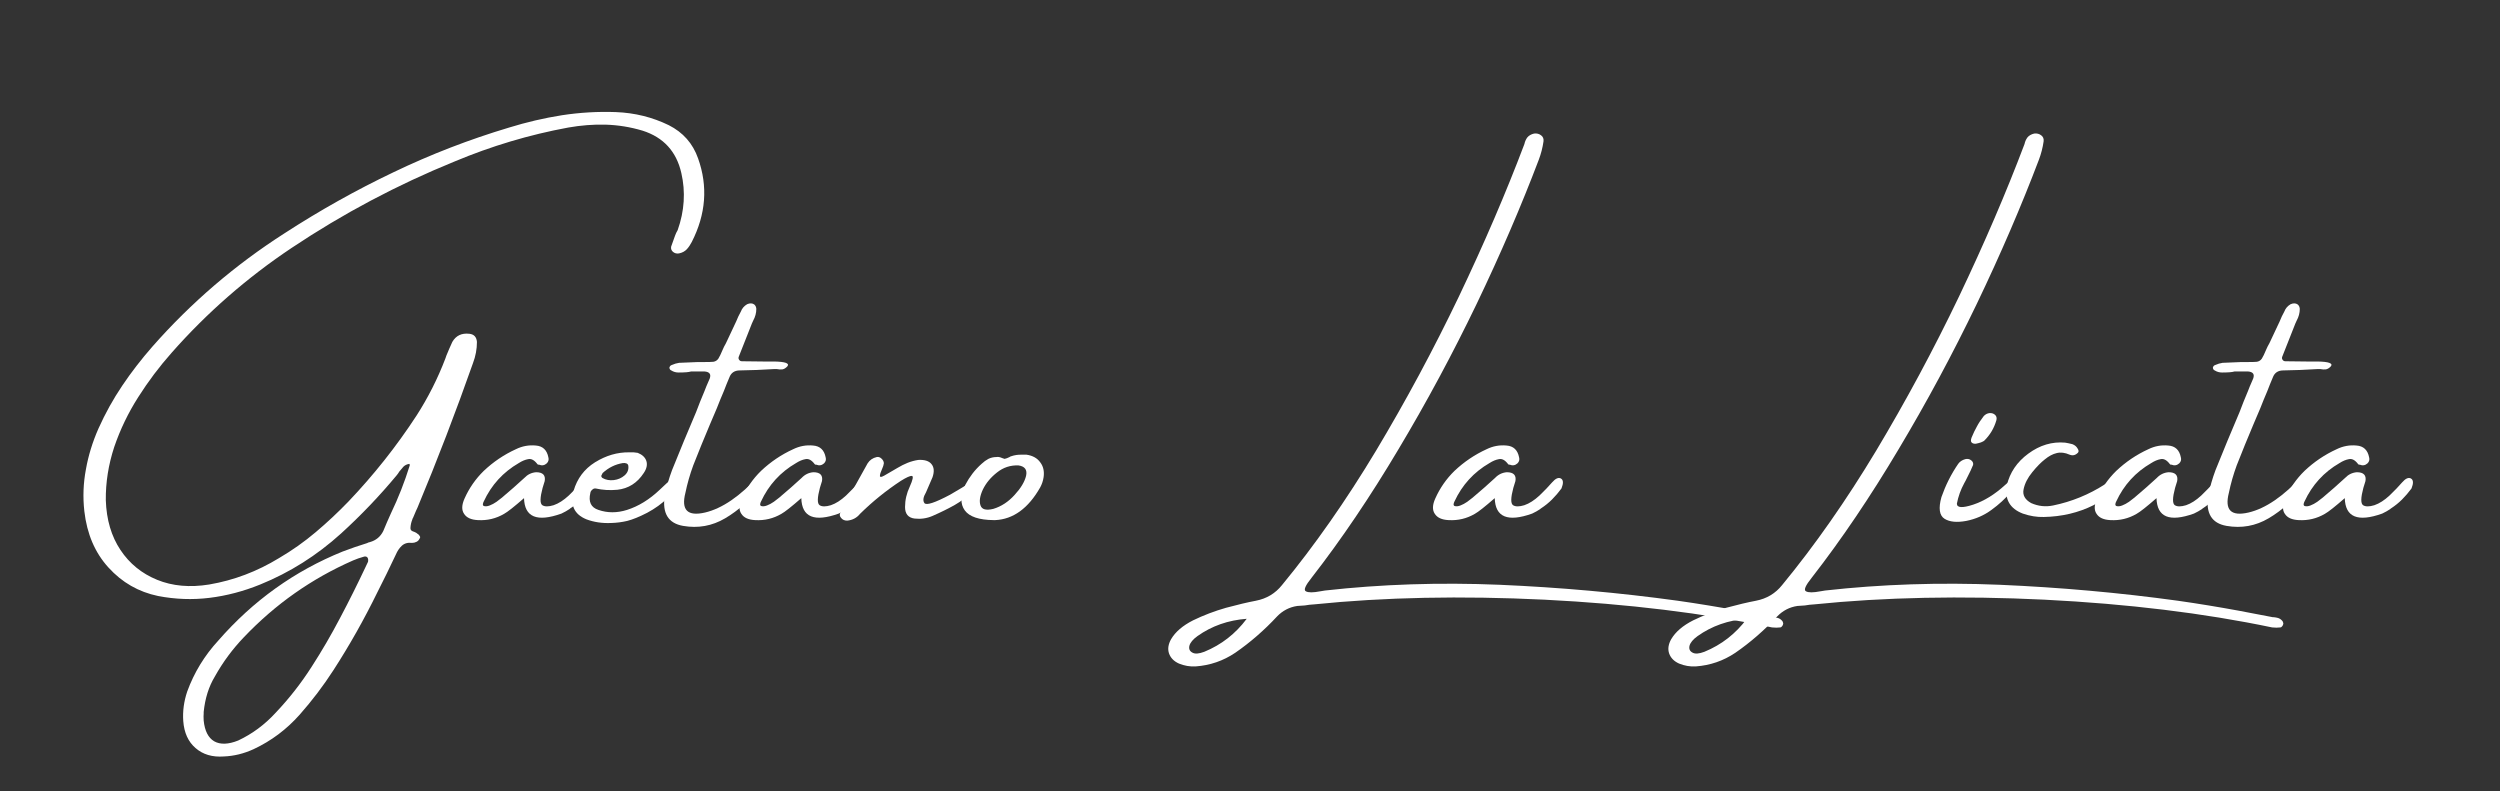
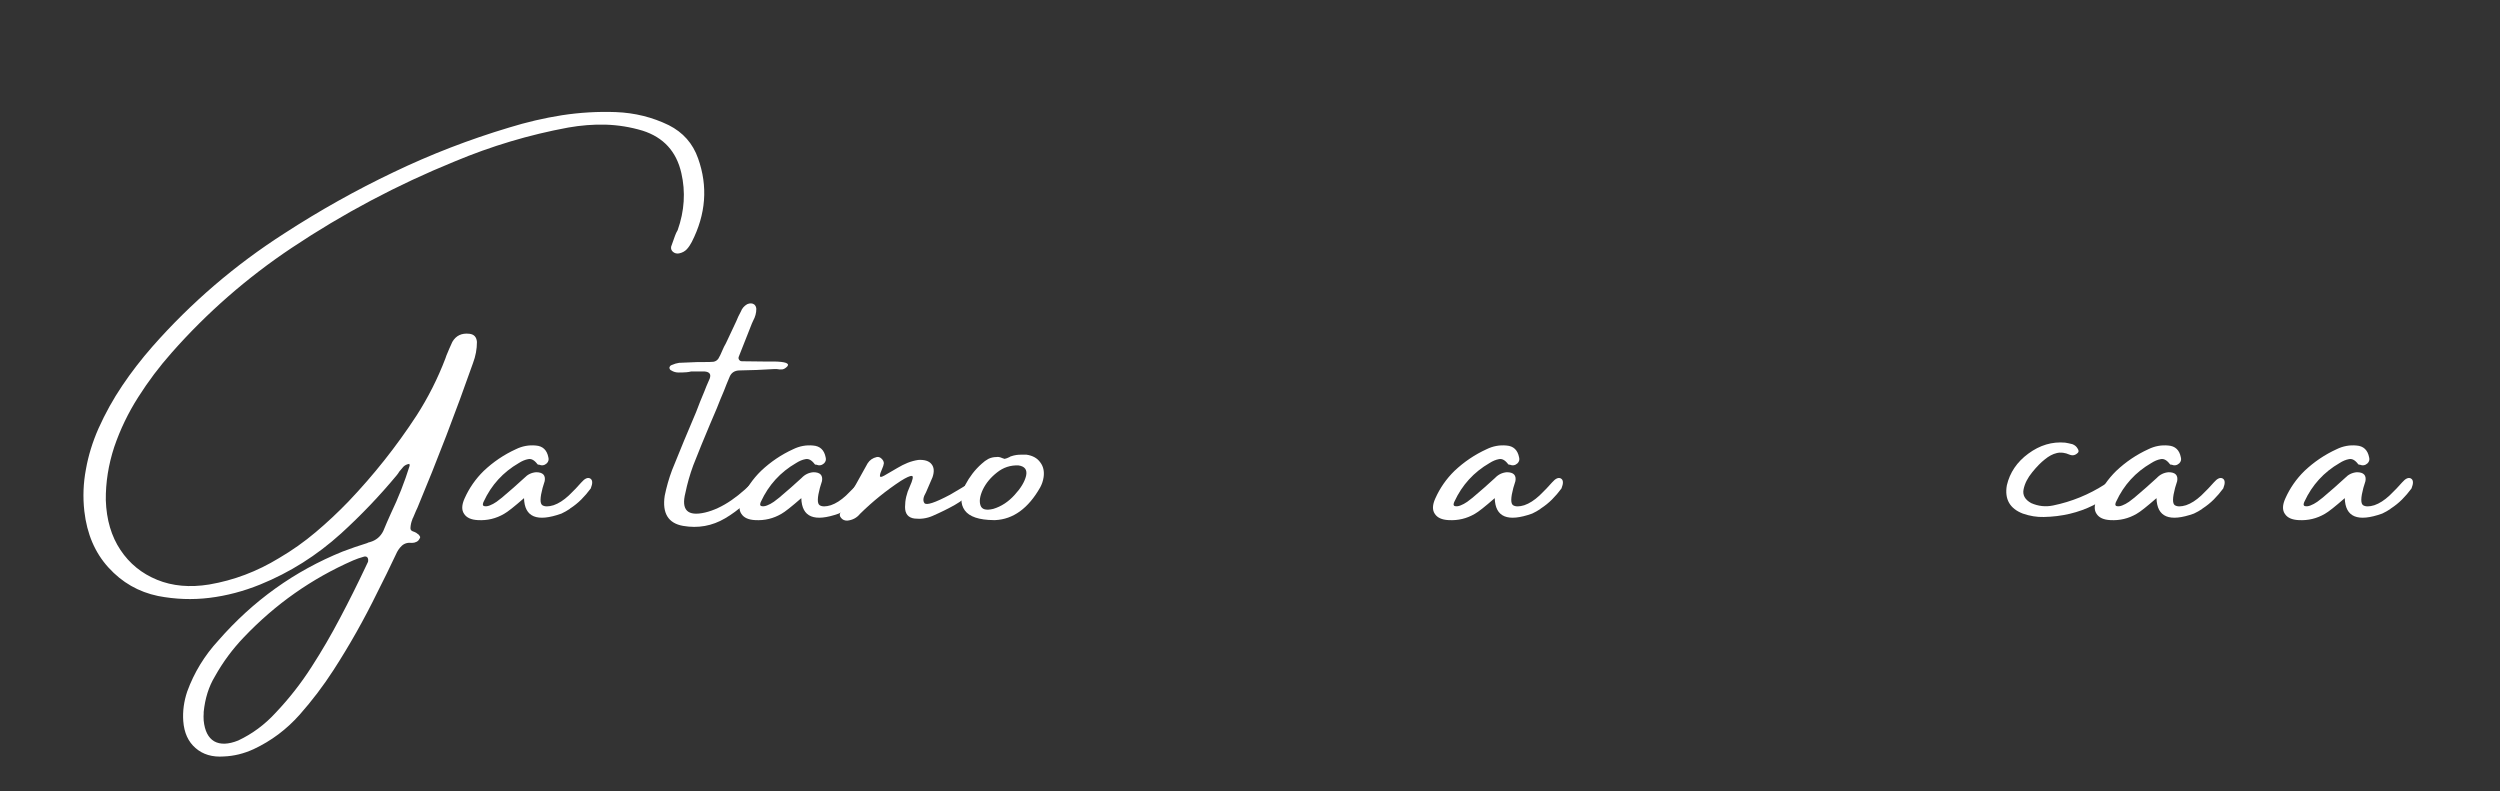
<svg xmlns="http://www.w3.org/2000/svg" width="199" zoomAndPan="magnify" viewBox="0 0 149.25 47.25" height="63" preserveAspectRatio="xMidYMid meet" version="1.0">
  <rect x="0" y="0" width="149.25" height="47.25" fill="#333333" stroke="none" />
  <defs>
    <g />
  </defs>
  <g fill="#ffffff" fill-opacity="1">
    <g transform="translate(5.129, 33.223)">
      <g>
-         <path d="M 36.547 -23.766 C 37.141 -22.098 37.016 -20.438 36.172 -18.781 C 36.086 -18.613 35.988 -18.469 35.875 -18.344 C 35.758 -18.219 35.602 -18.133 35.406 -18.094 C 35.27 -18.07 35.148 -18.102 35.047 -18.188 C 34.953 -18.27 34.914 -18.375 34.938 -18.5 C 35.02 -18.727 35.098 -18.945 35.172 -19.156 C 35.211 -19.27 35.266 -19.379 35.328 -19.484 C 35.734 -20.629 35.805 -21.766 35.547 -22.891 C 35.254 -24.18 34.484 -25.023 33.234 -25.422 C 32.504 -25.641 31.77 -25.758 31.031 -25.781 C 30.301 -25.801 29.555 -25.742 28.797 -25.609 C 26.473 -25.18 24.207 -24.504 22 -23.578 C 18.594 -22.191 15.352 -20.473 12.281 -18.422 C 9.625 -16.648 7.238 -14.566 5.125 -12.172 C 4.383 -11.336 3.719 -10.453 3.125 -9.516 C 2.531 -8.586 2.051 -7.594 1.688 -6.531 C 1.344 -5.477 1.176 -4.422 1.188 -3.359 C 1.227 -2.191 1.52 -1.203 2.062 -0.391 C 2.602 0.422 3.332 1.016 4.25 1.391 C 5.164 1.766 6.203 1.859 7.359 1.672 C 8.828 1.422 10.219 0.895 11.531 0.094 C 12.312 -0.363 13.039 -0.879 13.719 -1.453 C 14.395 -2.023 15.047 -2.633 15.672 -3.281 C 17.18 -4.863 18.535 -6.57 19.734 -8.406 C 20.43 -9.488 21.008 -10.633 21.469 -11.844 C 21.488 -11.883 21.504 -11.93 21.516 -11.984 C 21.629 -12.266 21.75 -12.539 21.875 -12.812 C 22.094 -13.188 22.43 -13.348 22.891 -13.297 C 23.172 -13.266 23.32 -13.102 23.344 -12.812 C 23.344 -12.383 23.266 -11.961 23.109 -11.547 C 22.086 -8.641 20.984 -5.766 19.797 -2.922 C 19.766 -2.859 19.734 -2.789 19.703 -2.719 C 19.641 -2.582 19.582 -2.445 19.531 -2.312 C 19.508 -2.281 19.492 -2.242 19.484 -2.203 C 19.422 -2.047 19.383 -1.879 19.375 -1.703 C 19.375 -1.629 19.395 -1.578 19.438 -1.547 C 19.477 -1.516 19.535 -1.488 19.609 -1.469 C 19.691 -1.438 19.758 -1.395 19.812 -1.344 C 19.82 -1.344 19.836 -1.332 19.859 -1.312 C 19.891 -1.281 19.914 -1.242 19.938 -1.203 C 19.969 -1.16 19.957 -1.109 19.906 -1.047 C 19.875 -0.973 19.816 -0.914 19.734 -0.875 C 19.648 -0.832 19.562 -0.812 19.469 -0.812 C 19.219 -0.844 19.016 -0.785 18.859 -0.641 C 18.711 -0.504 18.594 -0.328 18.5 -0.109 C 18.145 0.648 17.773 1.406 17.391 2.156 C 16.617 3.738 15.75 5.281 14.781 6.781 C 14.176 7.719 13.504 8.602 12.766 9.438 C 11.984 10.32 11.066 11.008 10.016 11.5 C 9.43 11.77 8.836 11.914 8.234 11.938 C 7.547 11.988 6.984 11.82 6.547 11.438 C 6.109 11.062 5.863 10.523 5.812 9.828 C 5.77 9.242 5.848 8.656 6.047 8.062 C 6.461 6.926 7.082 5.91 7.906 5.016 C 9.977 2.641 12.453 0.867 15.328 -0.297 C 15.816 -0.484 16.301 -0.648 16.781 -0.797 C 16.832 -0.828 16.891 -0.848 16.953 -0.859 C 17.316 -0.961 17.582 -1.18 17.75 -1.516 C 17.895 -1.867 18.047 -2.219 18.203 -2.562 C 18.648 -3.488 19.023 -4.441 19.328 -5.422 C 19.336 -5.453 19.336 -5.477 19.328 -5.5 C 19.316 -5.508 19.312 -5.52 19.312 -5.531 C 19.164 -5.508 19.047 -5.453 18.953 -5.359 C 18.867 -5.266 18.785 -5.164 18.703 -5.062 C 18.66 -4.988 18.613 -4.922 18.562 -4.859 C 17.531 -3.617 16.422 -2.457 15.234 -1.375 C 13.785 -0.062 12.176 0.953 10.406 1.672 C 9.406 2.078 8.395 2.344 7.375 2.469 C 6.352 2.594 5.332 2.555 4.312 2.359 C 3.145 2.117 2.156 1.551 1.344 0.656 C 0.539 -0.227 0.062 -1.348 -0.094 -2.703 C -0.188 -3.547 -0.156 -4.379 0 -5.203 C 0.145 -6.023 0.395 -6.836 0.75 -7.641 C 1.156 -8.547 1.629 -9.398 2.172 -10.203 C 2.711 -11.004 3.312 -11.781 3.969 -12.531 C 6.281 -15.156 8.91 -17.41 11.859 -19.297 C 13.961 -20.66 16.129 -21.875 18.359 -22.938 C 20.586 -24.008 22.891 -24.898 25.266 -25.609 C 26.305 -25.93 27.359 -26.176 28.422 -26.344 C 29.492 -26.508 30.566 -26.57 31.641 -26.531 C 32.766 -26.488 33.816 -26.227 34.797 -25.75 C 35.648 -25.32 36.234 -24.66 36.547 -23.766 Z M 16.844 0.297 C 16.863 0.191 16.848 0.109 16.797 0.047 C 16.742 -0.004 16.672 -0.016 16.578 0.016 C 16.359 0.078 16.148 0.148 15.953 0.234 C 13.484 1.316 11.312 2.844 9.438 4.812 C 8.758 5.52 8.18 6.301 7.703 7.156 C 7.336 7.758 7.113 8.469 7.031 9.281 C 7.031 9.301 7.031 9.332 7.031 9.375 C 7.02 9.477 7.02 9.617 7.031 9.797 C 7.094 10.41 7.301 10.82 7.656 11.031 C 8.02 11.238 8.5 11.223 9.094 10.984 C 9.938 10.586 10.68 10.035 11.328 9.328 C 12.129 8.484 12.844 7.57 13.469 6.594 C 14.082 5.645 14.648 4.672 15.172 3.672 C 15.703 2.672 16.207 1.66 16.688 0.641 C 16.75 0.523 16.801 0.414 16.844 0.312 C 16.844 0.301 16.844 0.297 16.844 0.297 Z M 16.844 0.297 " />
+         <path d="M 36.547 -23.766 C 37.141 -22.098 37.016 -20.438 36.172 -18.781 C 36.086 -18.613 35.988 -18.469 35.875 -18.344 C 35.758 -18.219 35.602 -18.133 35.406 -18.094 C 35.27 -18.07 35.148 -18.102 35.047 -18.188 C 34.953 -18.27 34.914 -18.375 34.938 -18.5 C 35.02 -18.727 35.098 -18.945 35.172 -19.156 C 35.211 -19.27 35.266 -19.379 35.328 -19.484 C 35.734 -20.629 35.805 -21.766 35.547 -22.891 C 35.254 -24.18 34.484 -25.023 33.234 -25.422 C 32.504 -25.641 31.77 -25.758 31.031 -25.781 C 30.301 -25.801 29.555 -25.742 28.797 -25.609 C 26.473 -25.18 24.207 -24.504 22 -23.578 C 18.594 -22.191 15.352 -20.473 12.281 -18.422 C 9.625 -16.648 7.238 -14.566 5.125 -12.172 C 4.383 -11.336 3.719 -10.453 3.125 -9.516 C 2.531 -8.586 2.051 -7.594 1.688 -6.531 C 1.344 -5.477 1.176 -4.422 1.188 -3.359 C 1.227 -2.191 1.52 -1.203 2.062 -0.391 C 2.602 0.422 3.332 1.016 4.25 1.391 C 5.164 1.766 6.203 1.859 7.359 1.672 C 8.828 1.422 10.219 0.895 11.531 0.094 C 12.312 -0.363 13.039 -0.879 13.719 -1.453 C 14.395 -2.023 15.047 -2.633 15.672 -3.281 C 17.18 -4.863 18.535 -6.57 19.734 -8.406 C 20.43 -9.488 21.008 -10.633 21.469 -11.844 C 21.488 -11.883 21.504 -11.93 21.516 -11.984 C 21.629 -12.266 21.75 -12.539 21.875 -12.812 C 22.094 -13.188 22.43 -13.348 22.891 -13.297 C 23.172 -13.266 23.32 -13.102 23.344 -12.812 C 23.344 -12.383 23.266 -11.961 23.109 -11.547 C 22.086 -8.641 20.984 -5.766 19.797 -2.922 C 19.766 -2.859 19.734 -2.789 19.703 -2.719 C 19.641 -2.582 19.582 -2.445 19.531 -2.312 C 19.508 -2.281 19.492 -2.242 19.484 -2.203 C 19.422 -2.047 19.383 -1.879 19.375 -1.703 C 19.375 -1.629 19.395 -1.578 19.438 -1.547 C 19.477 -1.516 19.535 -1.488 19.609 -1.469 C 19.691 -1.438 19.758 -1.395 19.812 -1.344 C 19.82 -1.344 19.836 -1.332 19.859 -1.312 C 19.891 -1.281 19.914 -1.242 19.938 -1.203 C 19.969 -1.16 19.957 -1.109 19.906 -1.047 C 19.875 -0.973 19.816 -0.914 19.734 -0.875 C 19.648 -0.832 19.562 -0.812 19.469 -0.812 C 19.219 -0.844 19.016 -0.785 18.859 -0.641 C 18.711 -0.504 18.594 -0.328 18.5 -0.109 C 18.145 0.648 17.773 1.406 17.391 2.156 C 16.617 3.738 15.75 5.281 14.781 6.781 C 14.176 7.719 13.504 8.602 12.766 9.438 C 11.984 10.32 11.066 11.008 10.016 11.5 C 9.43 11.77 8.836 11.914 8.234 11.938 C 7.547 11.988 6.984 11.82 6.547 11.438 C 6.109 11.062 5.863 10.523 5.812 9.828 C 5.77 9.242 5.848 8.656 6.047 8.062 C 6.461 6.926 7.082 5.91 7.906 5.016 C 9.977 2.641 12.453 0.867 15.328 -0.297 C 15.816 -0.484 16.301 -0.648 16.781 -0.797 C 16.832 -0.828 16.891 -0.848 16.953 -0.859 C 17.316 -0.961 17.582 -1.18 17.75 -1.516 C 17.895 -1.867 18.047 -2.219 18.203 -2.562 C 18.648 -3.488 19.023 -4.441 19.328 -5.422 C 19.316 -5.508 19.312 -5.52 19.312 -5.531 C 19.164 -5.508 19.047 -5.453 18.953 -5.359 C 18.867 -5.266 18.785 -5.164 18.703 -5.062 C 18.66 -4.988 18.613 -4.922 18.562 -4.859 C 17.531 -3.617 16.422 -2.457 15.234 -1.375 C 13.785 -0.062 12.176 0.953 10.406 1.672 C 9.406 2.078 8.395 2.344 7.375 2.469 C 6.352 2.594 5.332 2.555 4.312 2.359 C 3.145 2.117 2.156 1.551 1.344 0.656 C 0.539 -0.227 0.062 -1.348 -0.094 -2.703 C -0.188 -3.547 -0.156 -4.379 0 -5.203 C 0.145 -6.023 0.395 -6.836 0.75 -7.641 C 1.156 -8.547 1.629 -9.398 2.172 -10.203 C 2.711 -11.004 3.312 -11.781 3.969 -12.531 C 6.281 -15.156 8.91 -17.41 11.859 -19.297 C 13.961 -20.66 16.129 -21.875 18.359 -22.938 C 20.586 -24.008 22.891 -24.898 25.266 -25.609 C 26.305 -25.93 27.359 -26.176 28.422 -26.344 C 29.492 -26.508 30.566 -26.57 31.641 -26.531 C 32.766 -26.488 33.816 -26.227 34.797 -25.75 C 35.648 -25.32 36.234 -24.66 36.547 -23.766 Z M 16.844 0.297 C 16.863 0.191 16.848 0.109 16.797 0.047 C 16.742 -0.004 16.672 -0.016 16.578 0.016 C 16.359 0.078 16.148 0.148 15.953 0.234 C 13.484 1.316 11.312 2.844 9.438 4.812 C 8.758 5.52 8.18 6.301 7.703 7.156 C 7.336 7.758 7.113 8.469 7.031 9.281 C 7.031 9.301 7.031 9.332 7.031 9.375 C 7.02 9.477 7.02 9.617 7.031 9.797 C 7.094 10.41 7.301 10.82 7.656 11.031 C 8.02 11.238 8.5 11.223 9.094 10.984 C 9.938 10.586 10.68 10.035 11.328 9.328 C 12.129 8.484 12.844 7.57 13.469 6.594 C 14.082 5.645 14.648 4.672 15.172 3.672 C 15.703 2.672 16.207 1.66 16.688 0.641 C 16.75 0.523 16.801 0.414 16.844 0.312 C 16.844 0.301 16.844 0.297 16.844 0.297 Z M 16.844 0.297 " />
      </g>
    </g>
  </g>
  <g fill="#ffffff" fill-opacity="1">
    <g transform="translate(28.612, 33.223)">
      <g>
        <path d="M 6.625 -4.656 C 6.77 -4.57 6.781 -4.375 6.656 -4.062 C 6.477 -3.82 6.289 -3.602 6.094 -3.406 C 5.895 -3.207 5.676 -3.031 5.438 -2.875 C 5.414 -2.875 5.406 -2.863 5.406 -2.844 C 5.25 -2.738 5.082 -2.645 4.906 -2.562 C 3.445 -2.039 2.703 -2.348 2.672 -3.484 C 2.086 -2.973 1.691 -2.66 1.484 -2.547 C 1.004 -2.266 0.484 -2.141 -0.078 -2.172 C -0.484 -2.191 -0.758 -2.316 -0.906 -2.547 C -1.062 -2.773 -1.051 -3.082 -0.875 -3.469 C -0.602 -4.082 -0.223 -4.629 0.266 -5.109 C 0.836 -5.648 1.477 -6.082 2.188 -6.406 C 2.57 -6.594 2.969 -6.664 3.375 -6.625 C 3.789 -6.594 4.039 -6.359 4.125 -5.922 C 4.164 -5.785 4.133 -5.664 4.031 -5.562 C 3.895 -5.438 3.738 -5.41 3.562 -5.484 C 3.551 -5.484 3.535 -5.484 3.516 -5.484 C 3.492 -5.492 3.477 -5.504 3.469 -5.516 C 3.289 -5.754 3.109 -5.852 2.922 -5.812 C 2.742 -5.781 2.555 -5.703 2.359 -5.578 C 1.422 -5.035 0.723 -4.27 0.266 -3.281 C 0.242 -3.238 0.227 -3.191 0.219 -3.141 C 0.207 -3.086 0.223 -3.047 0.266 -3.016 C 0.367 -2.984 0.488 -2.992 0.625 -3.047 C 0.758 -3.098 0.895 -3.172 1.031 -3.266 C 1.164 -3.367 1.281 -3.457 1.375 -3.531 C 1.383 -3.539 1.391 -3.547 1.391 -3.547 C 1.836 -3.922 2.27 -4.301 2.688 -4.688 C 2.883 -4.895 3.117 -5.008 3.391 -5.031 C 3.797 -5.031 3.969 -4.852 3.906 -4.5 C 3.863 -4.363 3.82 -4.227 3.781 -4.094 C 3.625 -3.508 3.617 -3.164 3.766 -3.062 C 3.91 -2.969 4.133 -2.969 4.438 -3.062 C 4.738 -3.164 5.039 -3.359 5.344 -3.641 C 5.645 -3.93 5.895 -4.191 6.094 -4.422 C 6.301 -4.66 6.477 -4.738 6.625 -4.656 Z M 6.625 -4.656 " />
      </g>
    </g>
  </g>
  <g fill="#ffffff" fill-opacity="1">
    <g transform="translate(34.666, 33.223)">
      <g>
-         <path d="M 5.203 -3.5 C 4.848 -3.156 4.438 -2.859 3.969 -2.609 C 3.5 -2.367 3.102 -2.207 2.781 -2.125 C 2.469 -2.051 2.145 -2.008 1.812 -2 C 1.281 -1.977 0.789 -2.051 0.344 -2.219 C -0.395 -2.52 -0.648 -3.086 -0.422 -3.922 C -0.211 -4.648 0.211 -5.219 0.859 -5.625 C 1.516 -6.031 2.191 -6.227 2.891 -6.219 C 2.891 -6.219 2.895 -6.219 2.906 -6.219 C 3.082 -6.227 3.25 -6.219 3.406 -6.188 C 3.676 -6.082 3.848 -5.922 3.922 -5.703 C 3.992 -5.484 3.941 -5.242 3.766 -4.984 C 3.379 -4.391 2.852 -4.055 2.188 -3.984 C 1.738 -3.941 1.305 -3.969 0.891 -4.062 C 0.816 -4.07 0.75 -4.047 0.688 -3.984 C 0.625 -3.93 0.586 -3.867 0.578 -3.797 C 0.453 -3.266 0.613 -2.926 1.062 -2.781 C 1.602 -2.594 2.172 -2.594 2.766 -2.781 C 3.453 -3 4.102 -3.398 4.719 -3.984 C 5.332 -4.578 5.688 -4.852 5.781 -4.812 C 5.875 -4.781 5.898 -4.664 5.859 -4.469 C 5.773 -4.176 5.555 -3.852 5.203 -3.5 Z M 1.312 -4.984 C 1.281 -4.93 1.254 -4.879 1.234 -4.828 C 1.223 -4.785 1.242 -4.738 1.297 -4.688 C 1.504 -4.57 1.734 -4.531 1.984 -4.562 C 2.234 -4.594 2.445 -4.688 2.625 -4.844 C 2.801 -5 2.875 -5.191 2.844 -5.422 C 2.832 -5.492 2.789 -5.539 2.719 -5.562 C 2.656 -5.582 2.586 -5.586 2.516 -5.578 C 2.066 -5.504 1.664 -5.305 1.312 -4.984 Z M 1.312 -4.984 " />
-       </g>
+         </g>
    </g>
  </g>
  <g fill="#ffffff" fill-opacity="1">
    <g transform="translate(39.98, 33.223)">
      <g>
        <path d="M 5.703 -4.406 C 4.891 -3.445 4.094 -2.738 3.312 -2.281 C 2.531 -1.82 1.691 -1.672 0.797 -1.828 C -0.086 -1.984 -0.453 -2.582 -0.297 -3.625 C -0.191 -4.145 -0.047 -4.656 0.141 -5.156 C 0.609 -6.32 1.086 -7.477 1.578 -8.625 C 1.734 -9.039 1.898 -9.457 2.078 -9.875 C 2.117 -9.969 2.156 -10.062 2.188 -10.156 C 2.258 -10.312 2.328 -10.469 2.391 -10.625 C 2.484 -10.883 2.379 -11.023 2.078 -11.047 C 1.898 -11.047 1.723 -11.047 1.547 -11.047 C 1.473 -11.047 1.383 -11.047 1.281 -11.047 C 1.195 -11.023 1.102 -11.008 1 -11 C 0.844 -10.988 0.688 -10.984 0.531 -10.984 C 0.375 -10.984 0.227 -11.023 0.094 -11.109 C 0.062 -11.117 0.035 -11.141 0.016 -11.172 C -0.004 -11.203 -0.016 -11.238 -0.016 -11.281 C -0.004 -11.312 0.008 -11.344 0.031 -11.375 C 0.062 -11.406 0.098 -11.426 0.141 -11.438 C 0.273 -11.5 0.414 -11.539 0.562 -11.562 C 0.938 -11.582 1.312 -11.598 1.688 -11.609 C 1.832 -11.609 1.961 -11.609 2.078 -11.609 C 2.316 -11.609 2.492 -11.613 2.609 -11.625 C 2.734 -11.645 2.832 -11.707 2.906 -11.812 C 2.977 -11.926 3.062 -12.098 3.156 -12.328 C 3.207 -12.453 3.273 -12.586 3.359 -12.734 C 3.555 -13.16 3.758 -13.594 3.969 -14.031 C 4.051 -14.238 4.145 -14.438 4.25 -14.625 C 4.32 -14.812 4.445 -14.957 4.625 -15.062 C 4.789 -15.133 4.93 -15.129 5.047 -15.047 C 5.086 -15.016 5.117 -14.973 5.141 -14.922 C 5.16 -14.867 5.172 -14.82 5.172 -14.781 C 5.172 -14.539 5.109 -14.305 4.984 -14.078 C 4.961 -14.023 4.938 -13.969 4.906 -13.906 C 4.82 -13.688 4.734 -13.461 4.641 -13.234 C 4.473 -12.816 4.305 -12.395 4.141 -11.969 C 4.098 -11.883 4.098 -11.812 4.141 -11.75 C 4.18 -11.688 4.238 -11.656 4.312 -11.656 C 4.75 -11.645 5.176 -11.641 5.594 -11.641 C 5.801 -11.641 6.016 -11.641 6.234 -11.641 C 6.898 -11.629 7.164 -11.535 7.031 -11.359 C 6.938 -11.254 6.836 -11.191 6.734 -11.172 C 6.629 -11.16 6.52 -11.164 6.406 -11.188 C 6.344 -11.188 6.273 -11.188 6.203 -11.188 C 5.523 -11.145 4.852 -11.117 4.188 -11.109 C 3.875 -11.109 3.664 -10.969 3.562 -10.688 C 3.445 -10.414 3.336 -10.145 3.234 -9.875 C 3.086 -9.531 2.945 -9.188 2.812 -8.844 C 2.676 -8.531 2.539 -8.211 2.406 -7.891 C 2.062 -7.078 1.727 -6.258 1.406 -5.438 C 1.207 -4.895 1.051 -4.348 0.938 -3.797 C 0.676 -2.773 1.066 -2.383 2.109 -2.625 C 3.129 -2.863 4.203 -3.598 5.328 -4.828 C 5.816 -5.141 5.941 -5 5.703 -4.406 Z M 5.703 -4.406 " />
      </g>
    </g>
  </g>
  <g fill="#ffffff" fill-opacity="1">
    <g transform="translate(45.166, 33.223)">
      <g>
        <path d="M 6.625 -4.656 C 6.77 -4.57 6.781 -4.375 6.656 -4.062 C 6.477 -3.82 6.289 -3.602 6.094 -3.406 C 5.895 -3.207 5.676 -3.031 5.438 -2.875 C 5.414 -2.875 5.406 -2.863 5.406 -2.844 C 5.25 -2.738 5.082 -2.645 4.906 -2.562 C 3.445 -2.039 2.703 -2.348 2.672 -3.484 C 2.086 -2.973 1.691 -2.66 1.484 -2.547 C 1.004 -2.266 0.484 -2.141 -0.078 -2.172 C -0.484 -2.191 -0.758 -2.316 -0.906 -2.547 C -1.062 -2.773 -1.051 -3.082 -0.875 -3.469 C -0.602 -4.082 -0.223 -4.629 0.266 -5.109 C 0.836 -5.648 1.477 -6.082 2.188 -6.406 C 2.57 -6.594 2.969 -6.664 3.375 -6.625 C 3.789 -6.594 4.039 -6.359 4.125 -5.922 C 4.164 -5.785 4.133 -5.664 4.031 -5.562 C 3.895 -5.438 3.738 -5.41 3.562 -5.484 C 3.551 -5.484 3.535 -5.484 3.516 -5.484 C 3.492 -5.492 3.477 -5.504 3.469 -5.516 C 3.289 -5.754 3.109 -5.852 2.922 -5.812 C 2.742 -5.781 2.555 -5.703 2.359 -5.578 C 1.422 -5.035 0.723 -4.27 0.266 -3.281 C 0.242 -3.238 0.227 -3.191 0.219 -3.141 C 0.207 -3.086 0.223 -3.047 0.266 -3.016 C 0.367 -2.984 0.488 -2.992 0.625 -3.047 C 0.758 -3.098 0.895 -3.172 1.031 -3.266 C 1.164 -3.367 1.281 -3.457 1.375 -3.531 C 1.383 -3.539 1.391 -3.547 1.391 -3.547 C 1.836 -3.922 2.27 -4.301 2.688 -4.688 C 2.883 -4.895 3.117 -5.008 3.391 -5.031 C 3.797 -5.031 3.969 -4.852 3.906 -4.5 C 3.863 -4.363 3.82 -4.227 3.781 -4.094 C 3.625 -3.508 3.617 -3.164 3.766 -3.062 C 3.91 -2.969 4.133 -2.969 4.438 -3.062 C 4.738 -3.164 5.039 -3.359 5.344 -3.641 C 5.645 -3.93 5.895 -4.191 6.094 -4.422 C 6.301 -4.66 6.477 -4.738 6.625 -4.656 Z M 6.625 -4.656 " />
      </g>
    </g>
  </g>
  <g fill="#ffffff" fill-opacity="1">
    <g transform="translate(51.219, 33.223)">
      <g>
        <path d="M 7.234 -4.562 C 7.328 -4.438 7.203 -4.211 6.859 -3.891 C 6.523 -3.566 6.164 -3.297 5.781 -3.078 C 5.395 -2.859 4.953 -2.641 4.453 -2.422 C 4.109 -2.273 3.75 -2.223 3.375 -2.266 C 3 -2.316 2.812 -2.547 2.812 -2.953 C 2.812 -3.367 2.906 -3.773 3.094 -4.172 C 3.281 -4.586 3.32 -4.801 3.219 -4.812 C 3.113 -4.82 2.895 -4.723 2.562 -4.516 C 1.688 -3.941 0.875 -3.285 0.125 -2.547 C -0.07 -2.305 -0.328 -2.172 -0.641 -2.141 C -0.797 -2.141 -0.914 -2.191 -1 -2.297 C -1.094 -2.398 -1.109 -2.508 -1.047 -2.625 C -0.504 -3.613 0.035 -4.594 0.578 -5.562 C 0.703 -5.758 0.883 -5.883 1.125 -5.938 C 1.227 -5.957 1.32 -5.926 1.406 -5.844 C 1.5 -5.758 1.547 -5.664 1.547 -5.562 C 1.535 -5.469 1.5 -5.352 1.438 -5.219 C 1.406 -5.133 1.375 -5.055 1.344 -4.984 C 1.32 -4.91 1.312 -4.848 1.312 -4.797 C 1.32 -4.754 1.363 -4.742 1.438 -4.766 C 1.531 -4.805 1.617 -4.852 1.703 -4.906 C 1.941 -5.039 2.164 -5.172 2.375 -5.297 C 2.562 -5.41 2.758 -5.508 2.969 -5.594 C 3.176 -5.676 3.391 -5.734 3.609 -5.766 C 3.984 -5.785 4.242 -5.703 4.391 -5.516 C 4.547 -5.328 4.566 -5.066 4.453 -4.734 C 4.328 -4.43 4.195 -4.129 4.062 -3.828 C 3.895 -3.547 3.863 -3.332 3.969 -3.188 C 4.082 -3.039 4.594 -3.207 5.5 -3.688 L 6.188 -4.094 C 6.832 -4.508 7.18 -4.664 7.234 -4.562 Z M 7.234 -4.562 " />
      </g>
    </g>
  </g>
  <g fill="#ffffff" fill-opacity="1">
    <g transform="translate(57.912, 33.223)">
      <g>
        <path d="M 1.453 -2.172 L 1.422 -2.172 C 0.535 -2.18 -0.039 -2.375 -0.312 -2.75 C -0.594 -3.133 -0.582 -3.645 -0.281 -4.281 C -0.031 -4.758 0.289 -5.176 0.688 -5.531 C 0.82 -5.656 0.957 -5.754 1.094 -5.828 C 1.238 -5.898 1.398 -5.938 1.578 -5.938 C 1.672 -5.957 1.785 -5.938 1.922 -5.875 C 1.961 -5.863 2.008 -5.848 2.062 -5.828 C 2.156 -5.848 2.254 -5.883 2.359 -5.938 C 2.379 -5.957 2.41 -5.973 2.453 -5.984 C 2.66 -6.055 2.875 -6.086 3.094 -6.078 C 3.188 -6.078 3.281 -6.078 3.375 -6.078 C 3.738 -6.023 4.008 -5.875 4.188 -5.625 C 4.375 -5.383 4.441 -5.086 4.391 -4.734 C 4.359 -4.516 4.289 -4.312 4.188 -4.125 C 3.477 -2.875 2.582 -2.223 1.5 -2.172 Z M 2.891 -5.438 C 2.41 -5.457 1.984 -5.316 1.609 -5.016 C 1.234 -4.723 0.953 -4.383 0.766 -4 C 0.586 -3.613 0.539 -3.297 0.625 -3.047 C 0.707 -2.805 0.961 -2.738 1.391 -2.844 C 1.867 -2.988 2.289 -3.266 2.656 -3.672 C 3.031 -4.078 3.258 -4.457 3.344 -4.812 C 3.426 -5.176 3.273 -5.383 2.891 -5.438 Z M 2.891 -5.438 " />
      </g>
    </g>
  </g>
  <g fill="#ffffff" fill-opacity="1">
    <g transform="translate(62.76, 33.223)">
      <g />
    </g>
  </g>
  <g fill="#ffffff" fill-opacity="1">
    <g transform="translate(69.663, 33.223)">
      <g>
-         <path d="M 36.172 3.625 C 36.18 3.625 36.203 3.625 36.234 3.625 C 36.316 3.633 36.398 3.648 36.484 3.672 C 36.578 3.703 36.66 3.758 36.734 3.844 C 36.754 3.863 36.77 3.895 36.781 3.938 C 36.801 3.988 36.801 4.031 36.781 4.062 C 36.77 4.102 36.75 4.141 36.719 4.172 C 36.688 4.211 36.656 4.234 36.625 4.234 C 36.469 4.254 36.301 4.254 36.125 4.234 C 32.039 3.379 27.516 2.828 22.547 2.578 C 17.578 2.336 12.988 2.43 8.781 2.859 C 8.594 2.867 8.41 2.891 8.234 2.922 C 8.078 2.93 7.926 2.941 7.781 2.953 C 7.312 3.023 6.91 3.234 6.578 3.578 C 5.816 4.398 4.984 5.125 4.078 5.75 C 3.367 6.227 2.582 6.5 1.719 6.562 C 1.375 6.582 1.039 6.523 0.719 6.391 C 0.414 6.254 0.219 6.051 0.125 5.781 C 0.039 5.52 0.082 5.238 0.25 4.938 C 0.508 4.5 0.945 4.125 1.562 3.812 C 2.188 3.508 2.844 3.258 3.531 3.062 C 4.227 2.875 4.82 2.734 5.312 2.641 C 5.957 2.516 6.477 2.203 6.875 1.703 C 8.82 -0.66 10.691 -3.332 12.484 -6.312 C 14.273 -9.301 15.926 -12.375 17.438 -15.531 C 18.945 -18.695 20.25 -21.727 21.344 -24.625 C 21.375 -24.77 21.43 -24.898 21.516 -25.016 C 21.609 -25.129 21.742 -25.207 21.922 -25.25 C 22.086 -25.27 22.227 -25.234 22.344 -25.141 C 22.457 -25.055 22.504 -24.938 22.484 -24.781 C 22.43 -24.406 22.336 -24.039 22.203 -23.688 C 21.16 -20.938 19.926 -18.07 18.5 -15.094 C 17.07 -12.125 15.516 -9.227 13.828 -6.406 C 12.148 -3.582 10.422 -1.023 8.641 1.266 C 8.266 1.734 8.148 2.004 8.297 2.078 C 8.441 2.16 8.727 2.16 9.156 2.078 C 9.258 2.066 9.352 2.051 9.438 2.031 C 12.789 1.656 16.266 1.539 19.859 1.688 C 23.461 1.844 27.008 2.16 30.5 2.641 C 31.727 2.816 32.938 3.016 34.125 3.234 C 34.812 3.367 35.492 3.5 36.172 3.625 Z M 2.234 5.688 C 3.254 5.27 4.098 4.613 4.766 3.719 C 3.66 3.801 2.68 4.145 1.828 4.75 C 1.555 4.945 1.395 5.141 1.344 5.328 C 1.301 5.516 1.359 5.648 1.516 5.734 C 1.672 5.828 1.91 5.812 2.234 5.688 Z M 2.234 5.688 " />
-       </g>
+         </g>
    </g>
  </g>
  <g fill="#ffffff" fill-opacity="1">
    <g transform="translate(86.564, 33.223)">
      <g>
        <path d="M 6.625 -4.656 C 6.77 -4.57 6.781 -4.375 6.656 -4.062 C 6.477 -3.82 6.289 -3.602 6.094 -3.406 C 5.895 -3.207 5.676 -3.031 5.438 -2.875 C 5.414 -2.875 5.406 -2.863 5.406 -2.844 C 5.25 -2.738 5.082 -2.645 4.906 -2.562 C 3.445 -2.039 2.703 -2.348 2.672 -3.484 C 2.086 -2.973 1.691 -2.66 1.484 -2.547 C 1.004 -2.266 0.484 -2.141 -0.078 -2.172 C -0.484 -2.191 -0.758 -2.316 -0.906 -2.547 C -1.062 -2.773 -1.051 -3.082 -0.875 -3.469 C -0.602 -4.082 -0.223 -4.629 0.266 -5.109 C 0.836 -5.648 1.477 -6.082 2.188 -6.406 C 2.57 -6.594 2.969 -6.664 3.375 -6.625 C 3.789 -6.594 4.039 -6.359 4.125 -5.922 C 4.164 -5.785 4.133 -5.664 4.031 -5.562 C 3.895 -5.438 3.738 -5.41 3.562 -5.484 C 3.551 -5.484 3.535 -5.484 3.516 -5.484 C 3.492 -5.492 3.477 -5.504 3.469 -5.516 C 3.289 -5.754 3.109 -5.852 2.922 -5.812 C 2.742 -5.781 2.555 -5.703 2.359 -5.578 C 1.422 -5.035 0.723 -4.27 0.266 -3.281 C 0.242 -3.238 0.227 -3.191 0.219 -3.141 C 0.207 -3.086 0.223 -3.047 0.266 -3.016 C 0.367 -2.984 0.488 -2.992 0.625 -3.047 C 0.758 -3.098 0.895 -3.172 1.031 -3.266 C 1.164 -3.367 1.281 -3.457 1.375 -3.531 C 1.383 -3.539 1.391 -3.547 1.391 -3.547 C 1.836 -3.922 2.27 -4.301 2.688 -4.688 C 2.883 -4.895 3.117 -5.008 3.391 -5.031 C 3.797 -5.031 3.969 -4.852 3.906 -4.5 C 3.863 -4.363 3.82 -4.227 3.781 -4.094 C 3.625 -3.508 3.617 -3.164 3.766 -3.062 C 3.91 -2.969 4.133 -2.969 4.438 -3.062 C 4.738 -3.164 5.039 -3.359 5.344 -3.641 C 5.645 -3.93 5.895 -4.191 6.094 -4.422 C 6.301 -4.66 6.477 -4.738 6.625 -4.656 Z M 6.625 -4.656 " />
      </g>
    </g>
  </g>
  <g fill="#ffffff" fill-opacity="1">
    <g transform="translate(92.617, 33.223)">
      <g />
    </g>
  </g>
  <g fill="#ffffff" fill-opacity="1">
    <g transform="translate(99.52, 33.223)">
      <g>
-         <path d="M 36.172 3.625 C 36.18 3.625 36.203 3.625 36.234 3.625 C 36.316 3.633 36.398 3.648 36.484 3.672 C 36.578 3.703 36.66 3.758 36.734 3.844 C 36.754 3.863 36.77 3.895 36.781 3.938 C 36.801 3.988 36.801 4.031 36.781 4.062 C 36.77 4.102 36.75 4.141 36.719 4.172 C 36.688 4.211 36.656 4.234 36.625 4.234 C 36.469 4.254 36.301 4.254 36.125 4.234 C 32.039 3.379 27.516 2.828 22.547 2.578 C 17.578 2.336 12.988 2.43 8.781 2.859 C 8.594 2.867 8.41 2.891 8.234 2.922 C 8.078 2.93 7.926 2.941 7.781 2.953 C 7.312 3.023 6.91 3.234 6.578 3.578 C 5.816 4.398 4.984 5.125 4.078 5.75 C 3.367 6.227 2.582 6.5 1.719 6.562 C 1.375 6.582 1.039 6.523 0.719 6.391 C 0.414 6.254 0.219 6.051 0.125 5.781 C 0.039 5.52 0.082 5.238 0.25 4.938 C 0.508 4.5 0.945 4.125 1.562 3.812 C 2.188 3.508 2.844 3.258 3.531 3.062 C 4.227 2.875 4.82 2.734 5.312 2.641 C 5.957 2.516 6.477 2.203 6.875 1.703 C 8.82 -0.66 10.691 -3.332 12.484 -6.312 C 14.273 -9.301 15.926 -12.375 17.438 -15.531 C 18.945 -18.695 20.25 -21.727 21.344 -24.625 C 21.375 -24.77 21.43 -24.898 21.516 -25.016 C 21.609 -25.129 21.742 -25.207 21.922 -25.25 C 22.086 -25.27 22.227 -25.234 22.344 -25.141 C 22.457 -25.055 22.504 -24.938 22.484 -24.781 C 22.43 -24.406 22.336 -24.039 22.203 -23.688 C 21.16 -20.938 19.926 -18.07 18.5 -15.094 C 17.07 -12.125 15.516 -9.227 13.828 -6.406 C 12.148 -3.582 10.422 -1.023 8.641 1.266 C 8.266 1.734 8.148 2.004 8.297 2.078 C 8.441 2.16 8.727 2.16 9.156 2.078 C 9.258 2.066 9.352 2.051 9.438 2.031 C 12.789 1.656 16.266 1.539 19.859 1.688 C 23.461 1.844 27.008 2.16 30.5 2.641 C 31.727 2.816 32.938 3.016 34.125 3.234 C 34.812 3.367 35.492 3.5 36.172 3.625 Z M 2.234 5.688 C 3.254 5.27 4.098 4.613 4.766 3.719 C 3.66 3.801 2.68 4.145 1.828 4.75 C 1.555 4.945 1.395 5.141 1.344 5.328 C 1.301 5.516 1.359 5.648 1.516 5.734 C 1.672 5.828 1.91 5.812 2.234 5.688 Z M 2.234 5.688 " />
-       </g>
+         </g>
    </g>
  </g>
  <g fill="#ffffff" fill-opacity="1">
    <g transform="translate(116.42, 33.223)">
      <g>
-         <path d="M 3.625 -3.844 C 3.301 -3.457 2.914 -3.102 2.469 -2.781 C 2.031 -2.457 1.531 -2.238 0.969 -2.125 C 0.406 -2.02 -0.023 -2.062 -0.328 -2.25 C -0.641 -2.445 -0.703 -2.879 -0.516 -3.547 C -0.273 -4.242 0.055 -4.906 0.484 -5.531 C 0.578 -5.664 0.719 -5.758 0.906 -5.812 C 1.039 -5.844 1.156 -5.82 1.25 -5.75 C 1.352 -5.676 1.395 -5.582 1.375 -5.469 C 1.281 -5.238 1.176 -5.016 1.062 -4.797 C 0.957 -4.578 0.883 -4.438 0.844 -4.375 C 0.633 -3.988 0.488 -3.582 0.406 -3.156 C 0.406 -2.906 0.727 -2.883 1.375 -3.094 C 2.031 -3.312 2.664 -3.703 3.281 -4.266 C 3.895 -4.836 4.188 -5.004 4.156 -4.766 C 4.133 -4.535 3.957 -4.227 3.625 -3.844 Z M 2.031 -6.906 C 2 -6.883 1.938 -6.852 1.844 -6.812 C 1.75 -6.781 1.648 -6.754 1.547 -6.734 C 1.441 -6.723 1.359 -6.742 1.297 -6.797 C 1.234 -6.848 1.227 -6.945 1.281 -7.094 C 1.383 -7.344 1.488 -7.562 1.594 -7.75 C 1.695 -7.945 1.836 -8.16 2.016 -8.391 C 2.117 -8.492 2.234 -8.551 2.359 -8.562 C 2.492 -8.57 2.602 -8.535 2.688 -8.453 C 2.77 -8.379 2.797 -8.273 2.766 -8.141 C 2.629 -7.66 2.383 -7.25 2.031 -6.906 Z M 2.031 -6.906 " />
-       </g>
+         </g>
    </g>
  </g>
  <g fill="#ffffff" fill-opacity="1">
    <g transform="translate(119.981, 33.223)">
      <g>
        <path d="M 6.578 -4.766 C 6.609 -4.766 6.645 -4.754 6.688 -4.734 C 6.727 -4.723 6.758 -4.703 6.781 -4.672 C 6.863 -4.598 6.875 -4.504 6.812 -4.391 C 6.727 -4.297 6.645 -4.219 6.562 -4.156 C 6.094 -3.719 5.57 -3.352 5 -3.062 C 4.102 -2.613 3.113 -2.379 2.031 -2.359 C 1.625 -2.348 1.207 -2.414 0.781 -2.562 C 0 -2.863 -0.316 -3.426 -0.172 -4.25 C 0.004 -5.008 0.43 -5.641 1.109 -6.141 C 1.797 -6.648 2.531 -6.867 3.312 -6.797 C 3.457 -6.773 3.602 -6.742 3.75 -6.703 C 3.883 -6.648 3.984 -6.566 4.047 -6.453 C 4.117 -6.348 4.129 -6.266 4.078 -6.203 C 3.93 -6.047 3.766 -6.004 3.578 -6.078 C 3.297 -6.203 3.035 -6.234 2.797 -6.172 C 2.566 -6.117 2.332 -5.992 2.094 -5.797 C 1.863 -5.617 1.613 -5.363 1.344 -5.031 C 1.07 -4.695 0.898 -4.359 0.828 -4.016 C 0.754 -3.672 0.906 -3.395 1.281 -3.188 C 1.707 -3 2.145 -2.953 2.594 -3.047 C 3.695 -3.273 4.727 -3.695 5.688 -4.312 C 5.77 -4.352 5.844 -4.398 5.906 -4.453 C 6.008 -4.535 6.113 -4.602 6.219 -4.656 C 6.332 -4.707 6.453 -4.742 6.578 -4.766 Z M 6.578 -4.766 " />
      </g>
    </g>
  </g>
  <g fill="#ffffff" fill-opacity="1">
    <g transform="translate(126.071, 33.223)">
      <g>
        <path d="M 6.625 -4.656 C 6.77 -4.57 6.781 -4.375 6.656 -4.062 C 6.477 -3.82 6.289 -3.602 6.094 -3.406 C 5.895 -3.207 5.676 -3.031 5.438 -2.875 C 5.414 -2.875 5.406 -2.863 5.406 -2.844 C 5.25 -2.738 5.082 -2.645 4.906 -2.562 C 3.445 -2.039 2.703 -2.348 2.672 -3.484 C 2.086 -2.973 1.691 -2.66 1.484 -2.547 C 1.004 -2.266 0.484 -2.141 -0.078 -2.172 C -0.484 -2.191 -0.758 -2.316 -0.906 -2.547 C -1.062 -2.773 -1.051 -3.082 -0.875 -3.469 C -0.602 -4.082 -0.223 -4.629 0.266 -5.109 C 0.836 -5.648 1.477 -6.082 2.188 -6.406 C 2.57 -6.594 2.969 -6.664 3.375 -6.625 C 3.789 -6.594 4.039 -6.359 4.125 -5.922 C 4.164 -5.785 4.133 -5.664 4.031 -5.562 C 3.895 -5.438 3.738 -5.41 3.562 -5.484 C 3.551 -5.484 3.535 -5.484 3.516 -5.484 C 3.492 -5.492 3.477 -5.504 3.469 -5.516 C 3.289 -5.754 3.109 -5.852 2.922 -5.812 C 2.742 -5.781 2.555 -5.703 2.359 -5.578 C 1.422 -5.035 0.723 -4.27 0.266 -3.281 C 0.242 -3.238 0.227 -3.191 0.219 -3.141 C 0.207 -3.086 0.223 -3.047 0.266 -3.016 C 0.367 -2.984 0.488 -2.992 0.625 -3.047 C 0.758 -3.098 0.895 -3.172 1.031 -3.266 C 1.164 -3.367 1.281 -3.457 1.375 -3.531 C 1.383 -3.539 1.391 -3.547 1.391 -3.547 C 1.836 -3.922 2.27 -4.301 2.688 -4.688 C 2.883 -4.895 3.117 -5.008 3.391 -5.031 C 3.797 -5.031 3.969 -4.852 3.906 -4.5 C 3.863 -4.363 3.82 -4.227 3.781 -4.094 C 3.625 -3.508 3.617 -3.164 3.766 -3.062 C 3.91 -2.969 4.133 -2.969 4.438 -3.062 C 4.738 -3.164 5.039 -3.359 5.344 -3.641 C 5.645 -3.93 5.895 -4.191 6.094 -4.422 C 6.301 -4.66 6.477 -4.738 6.625 -4.656 Z M 6.625 -4.656 " />
      </g>
    </g>
  </g>
  <g fill="#ffffff" fill-opacity="1">
    <g transform="translate(132.125, 33.223)">
      <g>
-         <path d="M 5.703 -4.406 C 4.891 -3.445 4.094 -2.738 3.312 -2.281 C 2.531 -1.82 1.691 -1.672 0.797 -1.828 C -0.086 -1.984 -0.453 -2.582 -0.297 -3.625 C -0.191 -4.145 -0.047 -4.656 0.141 -5.156 C 0.609 -6.32 1.086 -7.477 1.578 -8.625 C 1.734 -9.039 1.898 -9.457 2.078 -9.875 C 2.117 -9.969 2.156 -10.062 2.188 -10.156 C 2.258 -10.312 2.328 -10.469 2.391 -10.625 C 2.484 -10.883 2.379 -11.023 2.078 -11.047 C 1.898 -11.047 1.723 -11.047 1.547 -11.047 C 1.473 -11.047 1.383 -11.047 1.281 -11.047 C 1.195 -11.023 1.102 -11.008 1 -11 C 0.844 -10.988 0.688 -10.984 0.531 -10.984 C 0.375 -10.984 0.227 -11.023 0.094 -11.109 C 0.062 -11.117 0.035 -11.141 0.016 -11.172 C -0.004 -11.203 -0.016 -11.238 -0.016 -11.281 C -0.004 -11.312 0.008 -11.344 0.031 -11.375 C 0.062 -11.406 0.098 -11.426 0.141 -11.438 C 0.273 -11.5 0.414 -11.539 0.562 -11.562 C 0.938 -11.582 1.312 -11.598 1.688 -11.609 C 1.832 -11.609 1.961 -11.609 2.078 -11.609 C 2.316 -11.609 2.492 -11.613 2.609 -11.625 C 2.734 -11.645 2.832 -11.707 2.906 -11.812 C 2.977 -11.926 3.062 -12.098 3.156 -12.328 C 3.207 -12.453 3.273 -12.586 3.359 -12.734 C 3.555 -13.16 3.758 -13.594 3.969 -14.031 C 4.051 -14.238 4.145 -14.438 4.25 -14.625 C 4.32 -14.812 4.445 -14.957 4.625 -15.062 C 4.789 -15.133 4.93 -15.129 5.047 -15.047 C 5.086 -15.016 5.117 -14.973 5.141 -14.922 C 5.16 -14.867 5.172 -14.82 5.172 -14.781 C 5.172 -14.539 5.109 -14.305 4.984 -14.078 C 4.961 -14.023 4.938 -13.969 4.906 -13.906 C 4.82 -13.688 4.734 -13.461 4.641 -13.234 C 4.473 -12.816 4.305 -12.395 4.141 -11.969 C 4.098 -11.883 4.098 -11.812 4.141 -11.75 C 4.18 -11.688 4.238 -11.656 4.312 -11.656 C 4.75 -11.645 5.176 -11.641 5.594 -11.641 C 5.801 -11.641 6.016 -11.641 6.234 -11.641 C 6.898 -11.629 7.164 -11.535 7.031 -11.359 C 6.938 -11.254 6.836 -11.191 6.734 -11.172 C 6.629 -11.16 6.52 -11.164 6.406 -11.188 C 6.344 -11.188 6.273 -11.188 6.203 -11.188 C 5.523 -11.145 4.852 -11.117 4.188 -11.109 C 3.875 -11.109 3.664 -10.969 3.562 -10.688 C 3.445 -10.414 3.336 -10.145 3.234 -9.875 C 3.086 -9.531 2.945 -9.188 2.812 -8.844 C 2.676 -8.531 2.539 -8.211 2.406 -7.891 C 2.062 -7.078 1.727 -6.258 1.406 -5.438 C 1.207 -4.895 1.051 -4.348 0.938 -3.797 C 0.676 -2.773 1.066 -2.383 2.109 -2.625 C 3.129 -2.863 4.203 -3.598 5.328 -4.828 C 5.816 -5.141 5.941 -5 5.703 -4.406 Z M 5.703 -4.406 " />
-       </g>
+         </g>
    </g>
  </g>
  <g fill="#ffffff" fill-opacity="1">
    <g transform="translate(137.311, 33.223)">
      <g>
        <path d="M 6.625 -4.656 C 6.77 -4.57 6.781 -4.375 6.656 -4.062 C 6.477 -3.82 6.289 -3.602 6.094 -3.406 C 5.895 -3.207 5.676 -3.031 5.438 -2.875 C 5.414 -2.875 5.406 -2.863 5.406 -2.844 C 5.25 -2.738 5.082 -2.645 4.906 -2.562 C 3.445 -2.039 2.703 -2.348 2.672 -3.484 C 2.086 -2.973 1.691 -2.66 1.484 -2.547 C 1.004 -2.266 0.484 -2.141 -0.078 -2.172 C -0.484 -2.191 -0.758 -2.316 -0.906 -2.547 C -1.062 -2.773 -1.051 -3.082 -0.875 -3.469 C -0.602 -4.082 -0.223 -4.629 0.266 -5.109 C 0.836 -5.648 1.477 -6.082 2.188 -6.406 C 2.57 -6.594 2.969 -6.664 3.375 -6.625 C 3.789 -6.594 4.039 -6.359 4.125 -5.922 C 4.164 -5.785 4.133 -5.664 4.031 -5.562 C 3.895 -5.438 3.738 -5.41 3.562 -5.484 C 3.551 -5.484 3.535 -5.484 3.516 -5.484 C 3.492 -5.492 3.477 -5.504 3.469 -5.516 C 3.289 -5.754 3.109 -5.852 2.922 -5.812 C 2.742 -5.781 2.555 -5.703 2.359 -5.578 C 1.422 -5.035 0.723 -4.27 0.266 -3.281 C 0.242 -3.238 0.227 -3.191 0.219 -3.141 C 0.207 -3.086 0.223 -3.047 0.266 -3.016 C 0.367 -2.984 0.488 -2.992 0.625 -3.047 C 0.758 -3.098 0.895 -3.172 1.031 -3.266 C 1.164 -3.367 1.281 -3.457 1.375 -3.531 C 1.383 -3.539 1.391 -3.547 1.391 -3.547 C 1.836 -3.922 2.27 -4.301 2.688 -4.688 C 2.883 -4.895 3.117 -5.008 3.391 -5.031 C 3.797 -5.031 3.969 -4.852 3.906 -4.5 C 3.863 -4.363 3.82 -4.227 3.781 -4.094 C 3.625 -3.508 3.617 -3.164 3.766 -3.062 C 3.91 -2.969 4.133 -2.969 4.438 -3.062 C 4.738 -3.164 5.039 -3.359 5.344 -3.641 C 5.645 -3.93 5.895 -4.191 6.094 -4.422 C 6.301 -4.66 6.477 -4.738 6.625 -4.656 Z M 6.625 -4.656 " />
      </g>
    </g>
  </g>
</svg>